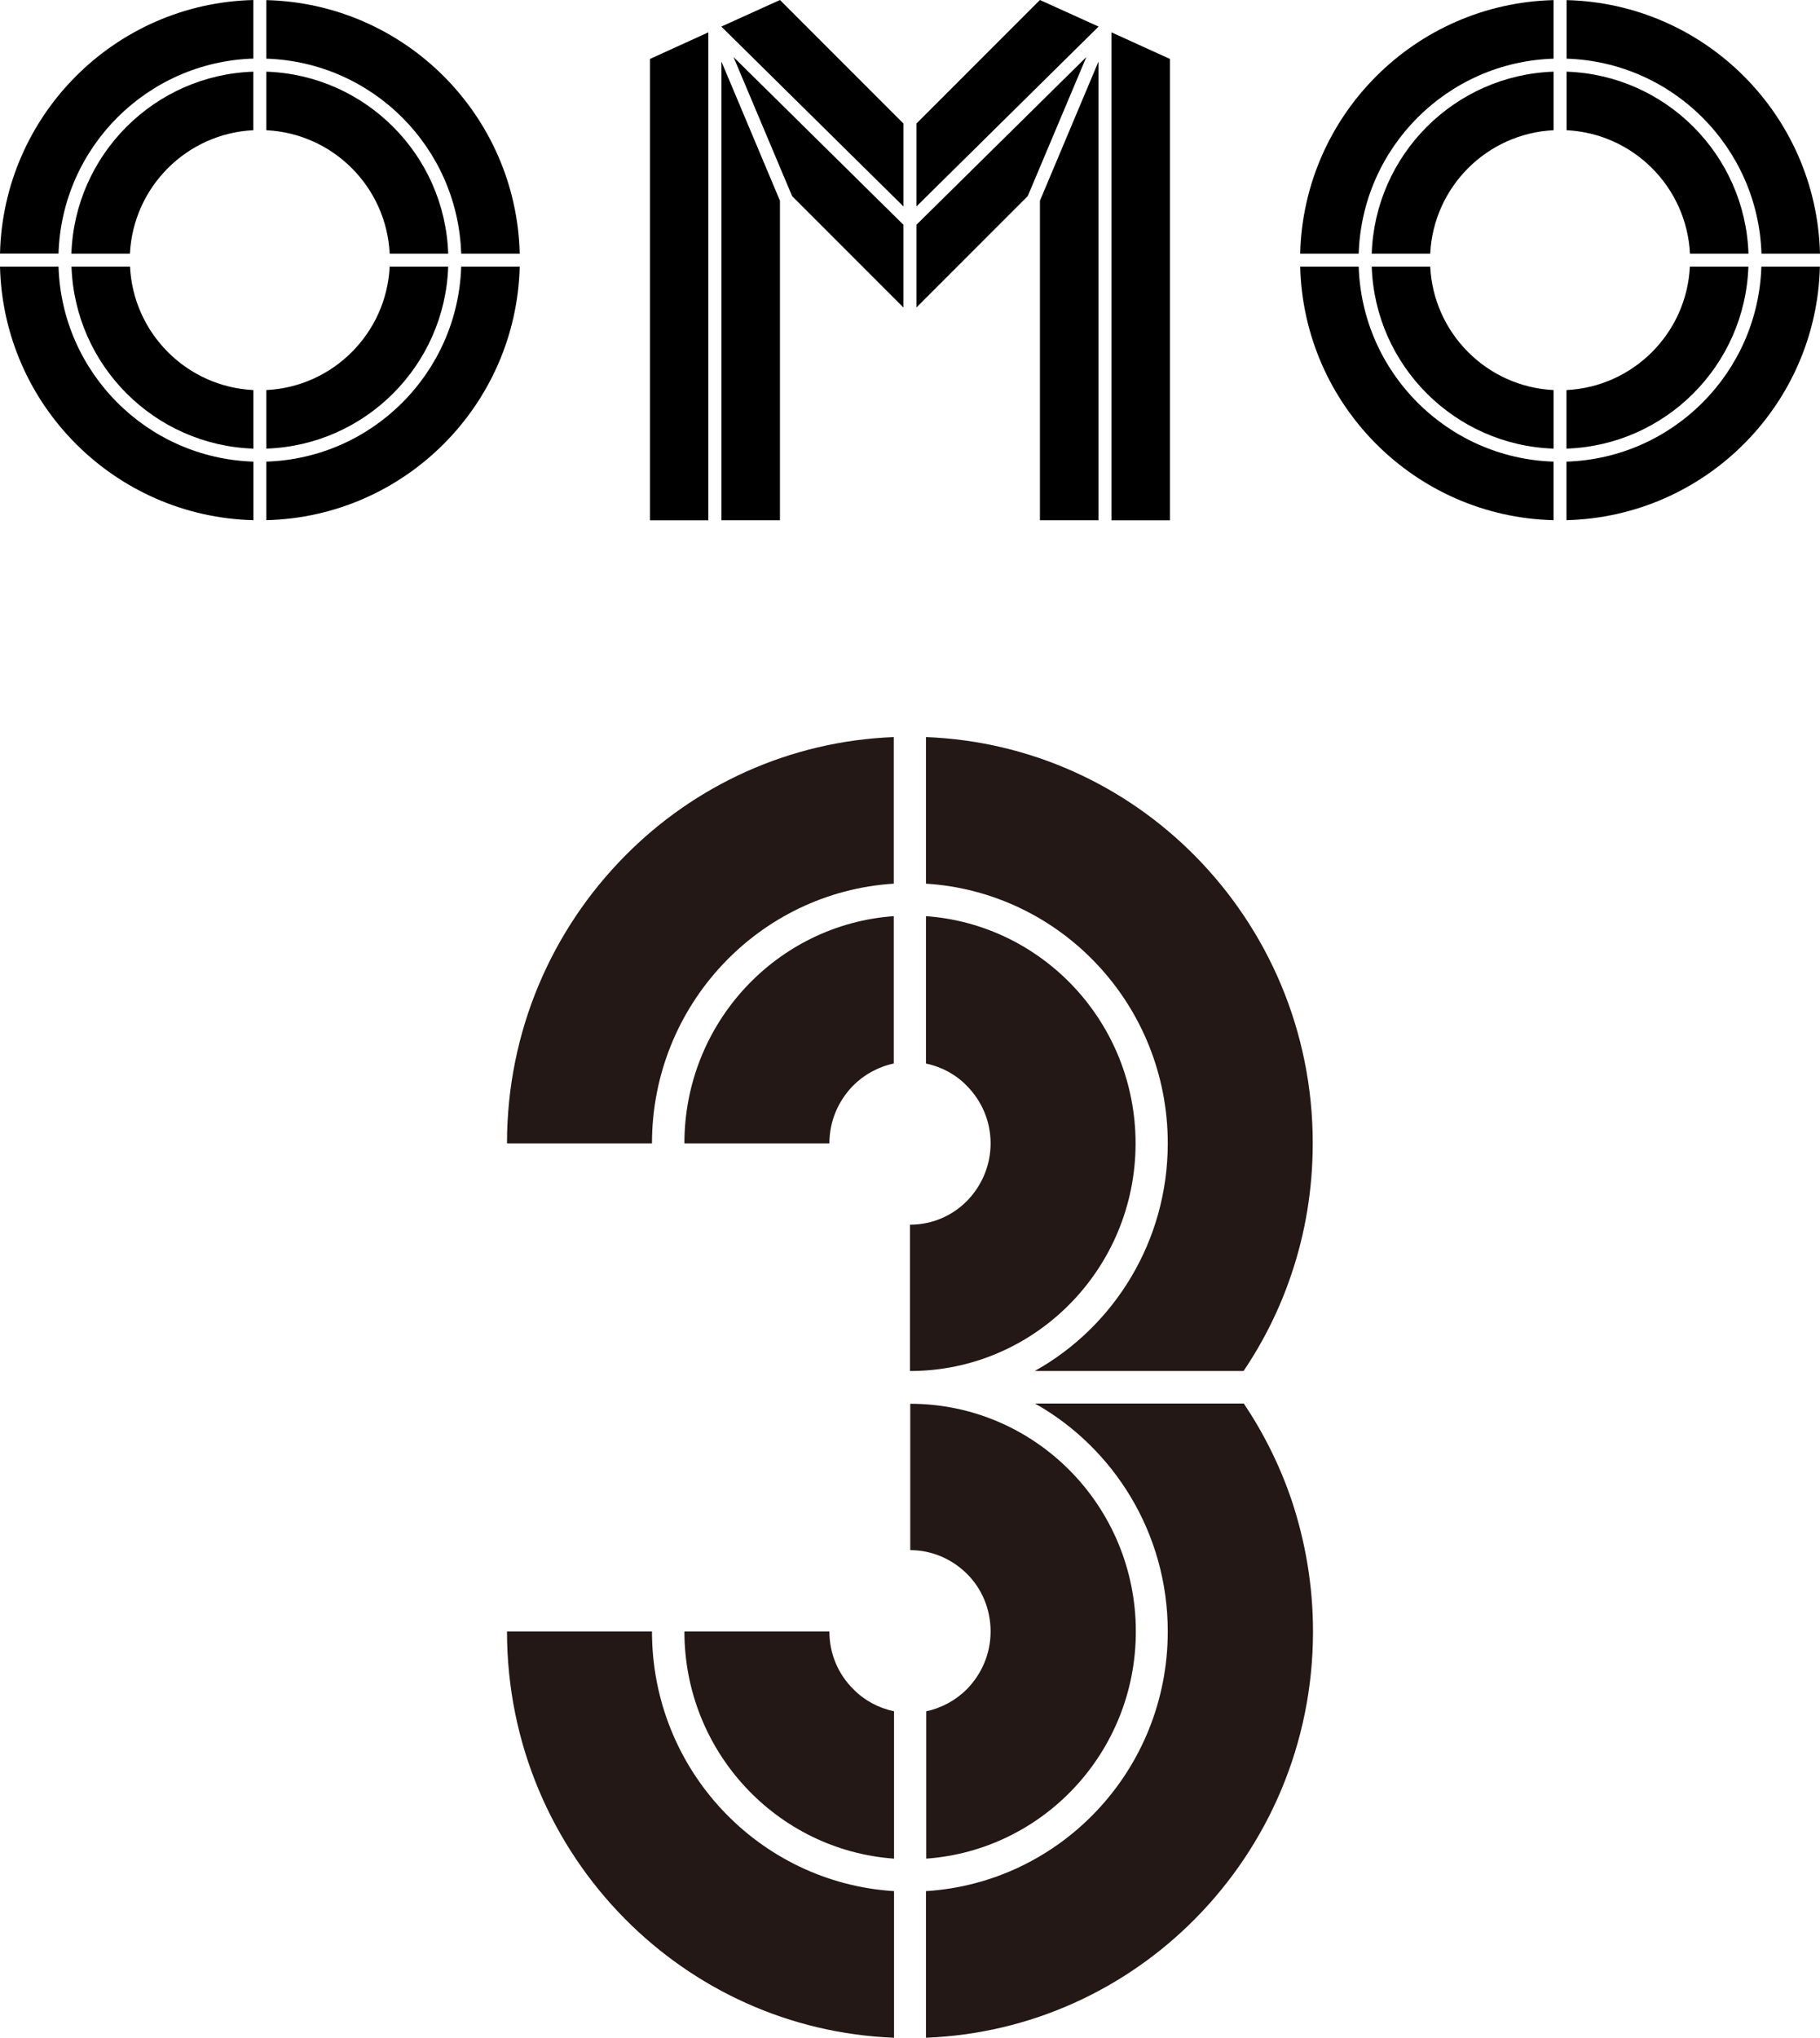
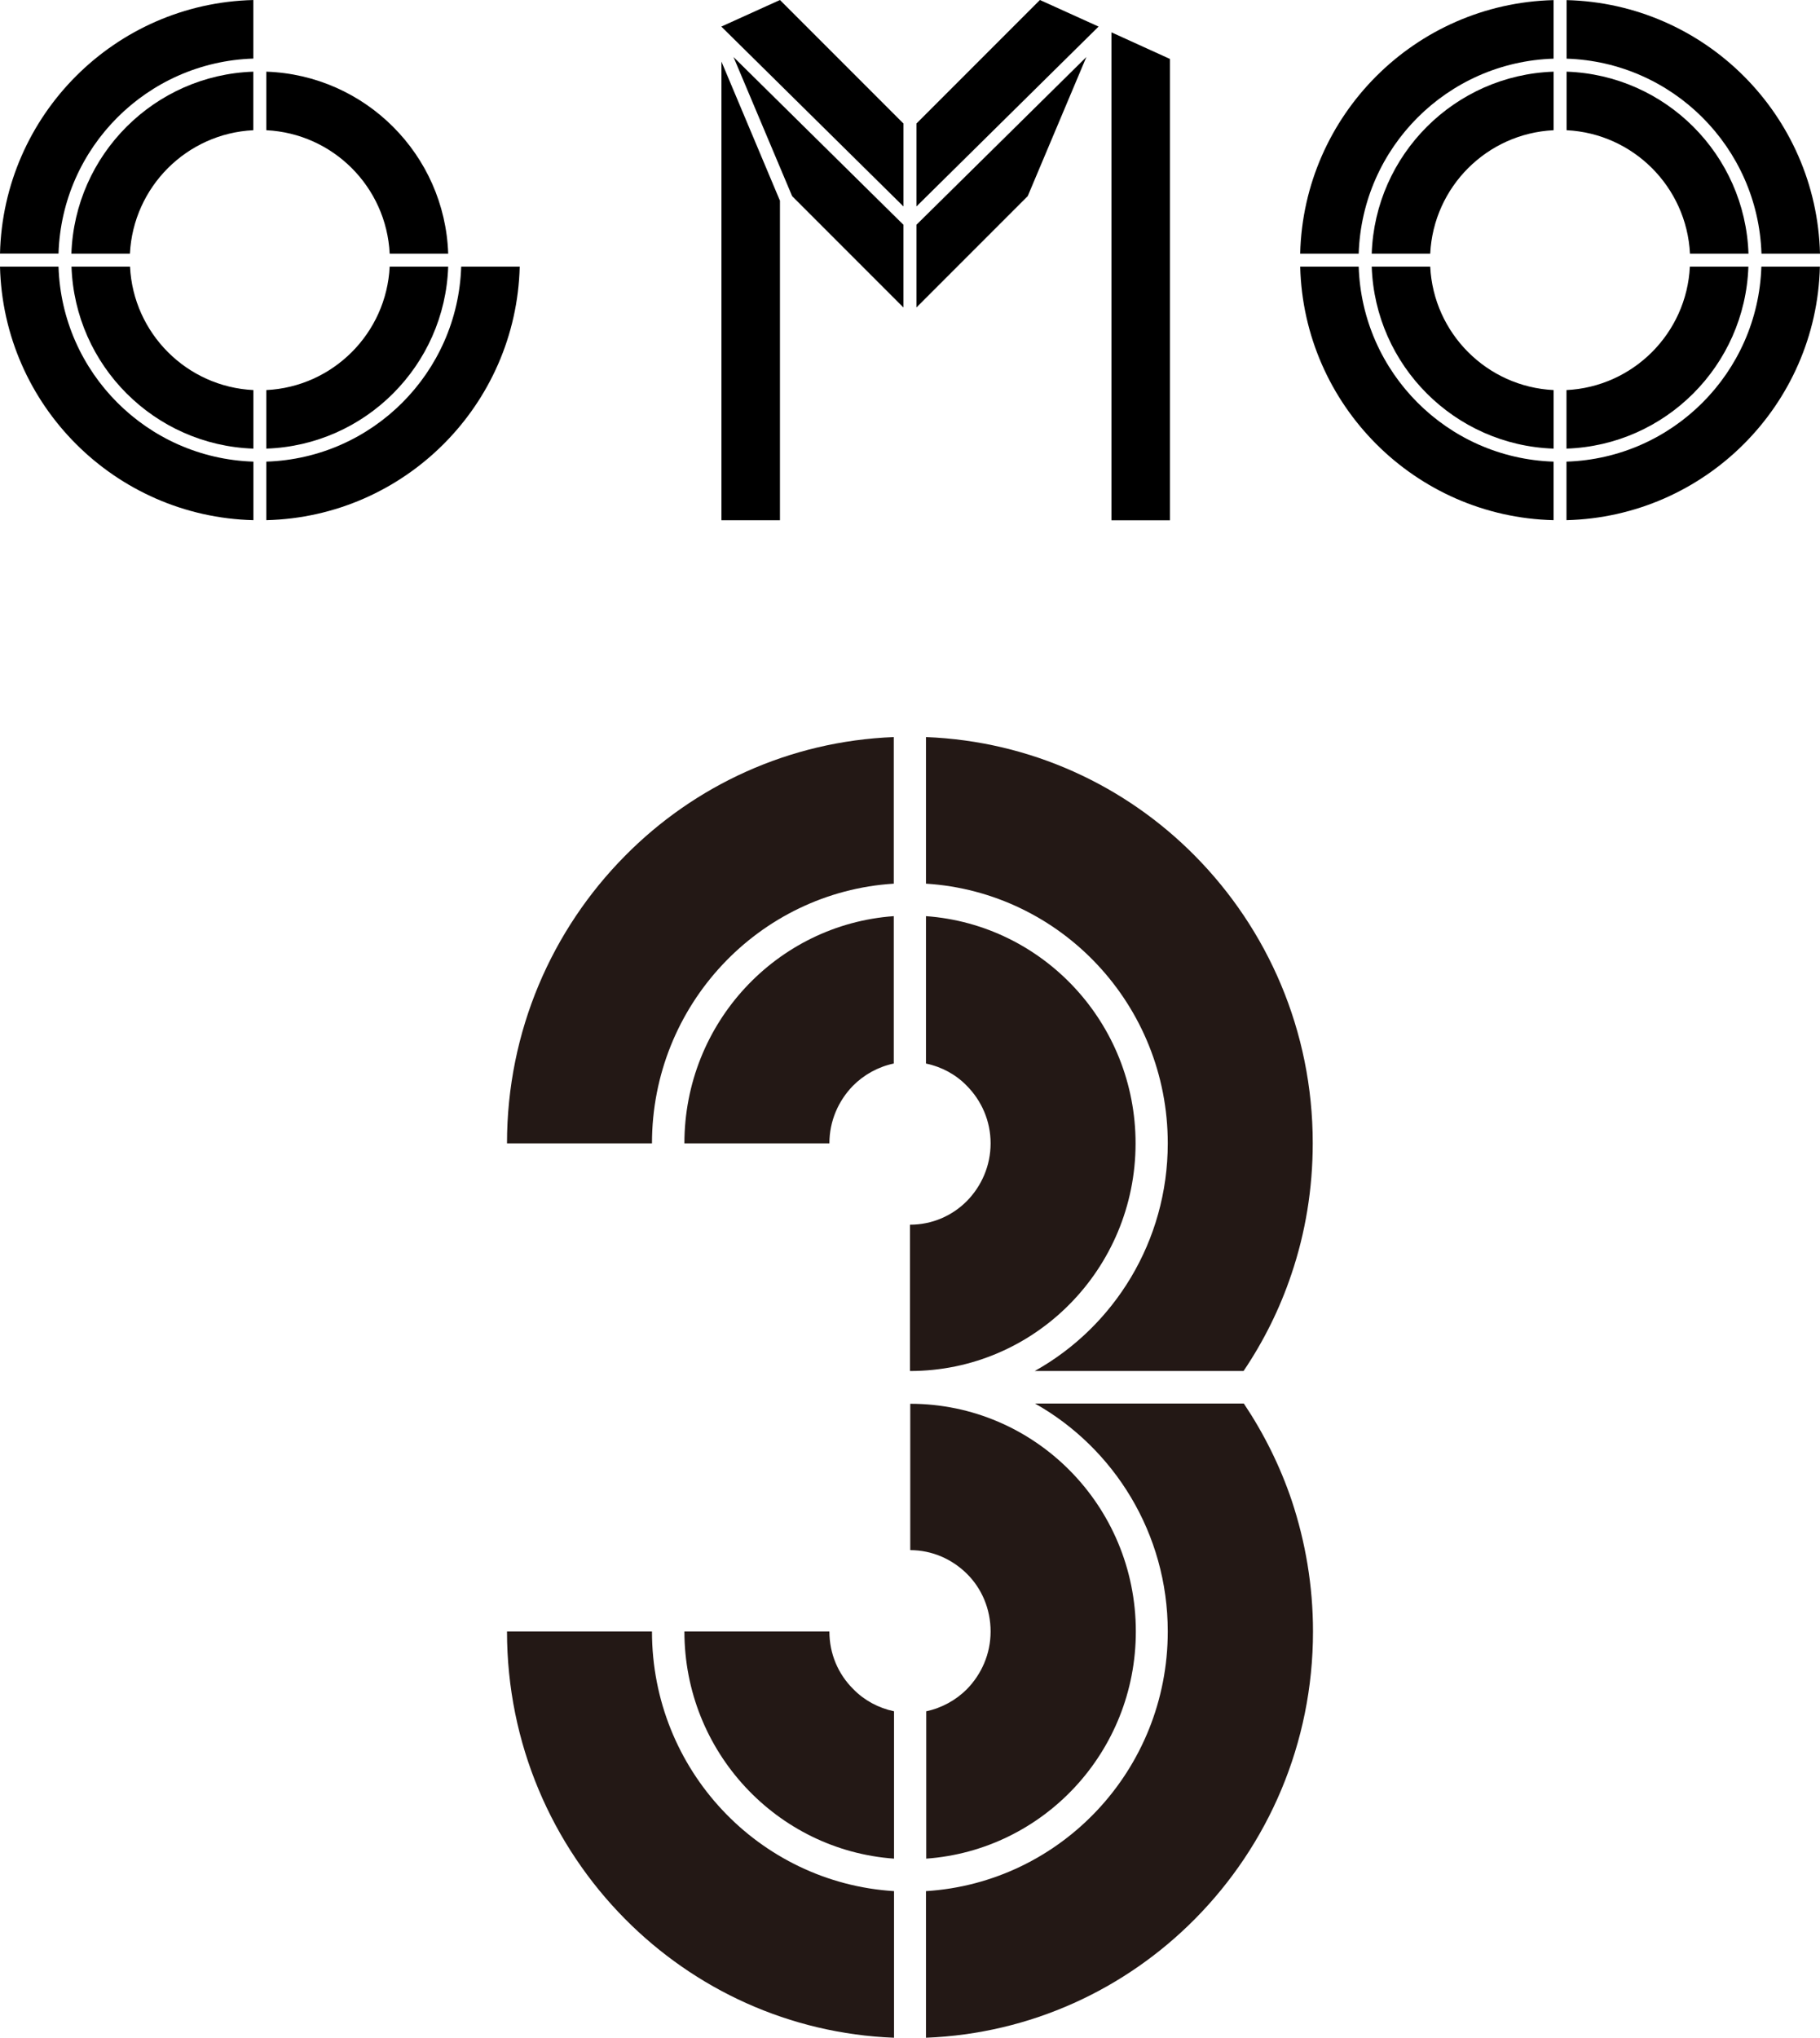
<svg xmlns="http://www.w3.org/2000/svg" width="84" height="94" viewBox="0 0 84 94" fill="none">
-   <path d="M29.997 2.72V24.001H32.693V1.492L29.997 2.72Z" fill="black" />
  <path d="M33.298 24H35.998V9.259L33.298 2.842V24Z" fill="black" />
  <path d="M53.999 2.72V24.001H51.298V1.492L53.999 2.72Z" fill="black" />
-   <path d="M50.698 24H47.997V9.259L50.698 2.842V24Z" fill="black" />
  <path d="M47.434 9.047L50.14 2.63L42.297 10.369V14.184L47.434 9.047Z" fill="black" />
  <path d="M33.854 2.63L36.56 9.047L41.697 14.184V10.369L33.854 2.63Z" fill="black" />
  <path d="M50.697 1.232V1.223L47.996 0L42.297 5.699V9.524L50.697 1.232Z" fill="black" />
  <path d="M35.998 0L33.298 1.223V1.232L41.698 9.524V5.699L35.998 0Z" fill="black" />
  <path d="M11.69 6.007V3.306C7.124 3.462 3.451 7.135 3.295 11.701H5.996C6.152 8.623 8.617 6.158 11.69 6.007Z" fill="black" />
  <path d="M12.291 21.295V23.996C18.68 23.84 23.826 18.688 23.987 12.3H21.286C21.13 17.196 17.192 21.139 12.291 21.295Z" fill="black" />
  <path d="M11.691 2.702V0.001C5.303 0.157 0.156 5.308 0 11.697H2.701C2.852 6.796 6.795 2.858 11.691 2.702Z" fill="black" />
  <path d="M2.701 12.3H0C0.156 18.688 5.307 23.835 11.696 23.996V21.295C6.795 21.139 2.852 17.196 2.701 12.3Z" fill="black" />
-   <path d="M21.286 11.701H23.987C23.831 5.312 18.684 0.161 12.291 0.005V2.706C17.192 2.862 21.13 6.8 21.286 11.701Z" fill="black" />
  <path d="M12.291 17.994V20.695C16.857 20.539 20.531 16.866 20.686 12.3H17.985C17.834 15.374 15.37 17.843 12.291 17.994Z" fill="black" />
  <path d="M6.001 12.3H3.3C3.456 16.866 7.129 20.539 11.695 20.695V17.994C8.617 17.843 6.152 15.374 6.001 12.3Z" fill="black" />
  <path d="M17.985 11.701H20.686C20.531 7.135 16.857 3.462 12.291 3.306V6.007C15.37 6.158 17.834 8.623 17.985 11.701Z" fill="black" />
  <path d="M72.304 6.007V3.306C76.87 3.462 80.544 7.135 80.699 11.701H77.999C77.843 8.623 75.378 6.158 72.304 6.007Z" fill="black" />
  <path d="M71.704 21.295V23.996C65.316 23.84 60.169 18.689 60.009 12.3H62.709C62.865 17.197 66.803 21.139 71.704 21.295Z" fill="black" />
  <path d="M72.304 2.706V0.005C78.693 0.161 83.839 5.312 84 11.701H81.299C81.139 6.799 77.201 2.861 72.304 2.706Z" fill="black" />
  <path d="M81.294 12.3H83.995C83.839 18.689 78.688 23.835 72.299 23.996V21.295C77.2 21.139 81.138 17.197 81.294 12.3Z" fill="black" />
  <path d="M62.709 11.701H60.008C60.164 5.312 65.316 0.165 71.704 0.005V2.706C66.803 2.861 62.865 6.799 62.709 11.701Z" fill="black" />
  <path d="M71.705 17.994V20.695C67.139 20.54 63.465 16.866 63.31 12.3H66.01C66.162 15.374 68.626 17.843 71.705 17.994Z" fill="black" />
  <path d="M77.994 12.3H80.695C80.539 16.866 76.865 20.54 72.299 20.695V17.994C75.378 17.843 77.843 15.374 77.994 12.3Z" fill="black" />
  <path d="M66.01 11.701H63.31C63.465 7.135 67.139 3.462 71.705 3.306V6.007C68.626 6.158 66.162 8.623 66.01 11.701Z" fill="black" />
  <path d="M45.72 52.742C45.72 53.78 45.299 54.713 44.632 55.397C43.954 56.082 43.029 56.495 42 56.495V60.248V63.245C47.755 63.245 52.411 58.536 52.411 52.742C52.411 47.195 48.142 42.651 42.737 42.262V49.06C43.462 49.213 44.117 49.567 44.62 50.086C45.299 50.771 45.72 51.703 45.72 52.742Z" fill="#231815" />
  <path d="M53.897 52.742C53.897 57.262 51.417 61.204 47.756 63.245H57.395C58.319 61.876 59.068 60.377 59.606 58.772C60.249 56.872 60.588 54.843 60.588 52.73C60.588 47.549 58.506 42.864 55.137 39.465C51.944 36.243 47.58 34.189 42.737 34.001V40.763C48.972 41.153 53.897 46.369 53.897 52.742Z" fill="#231815" />
  <path d="M41.251 40.763V34.001C36.42 34.189 32.045 36.243 28.851 39.477C25.482 42.876 23.4 47.561 23.4 52.742H30.091C30.091 46.369 35.028 41.153 41.251 40.763Z" fill="#231815" />
  <path d="M38.28 52.742C38.28 51.703 38.701 50.771 39.368 50.086C39.871 49.579 40.526 49.213 41.251 49.06V42.262C35.847 42.651 31.588 47.195 31.588 52.742H38.28Z" fill="#231815" />
  <path d="M42 71.507C43.029 71.507 43.954 71.931 44.632 72.604C45.31 73.277 45.72 74.221 45.72 75.26C45.72 76.298 45.299 77.23 44.632 77.915C44.129 78.422 43.474 78.788 42.749 78.942V85.739C48.153 85.35 52.423 80.818 52.423 75.26C52.423 69.453 47.755 64.756 42.012 64.756V67.754V71.507H42Z" fill="#231815" />
  <path d="M53.897 75.26C53.897 81.644 48.961 86.849 42.737 87.238V94.001C47.58 93.812 51.944 91.758 55.149 88.525C58.518 85.126 60.6 80.44 60.6 75.26C60.6 73.147 60.249 71.117 59.617 69.217C59.079 67.624 58.331 66.125 57.407 64.744H47.767C51.417 66.798 53.897 70.739 53.897 75.26Z" fill="#231815" />
  <path d="M30.091 75.26H23.4C23.4 80.44 25.482 85.126 28.851 88.525C32.057 91.758 36.42 93.812 41.263 94.001V87.238C35.028 86.849 30.091 81.644 30.091 75.26Z" fill="#231815" />
  <path d="M38.28 75.26H31.588C31.588 80.806 35.858 85.35 41.263 85.739V78.942C40.538 78.788 39.882 78.434 39.379 77.915C38.689 77.23 38.28 76.298 38.28 75.26Z" fill="#231815" />
</svg>